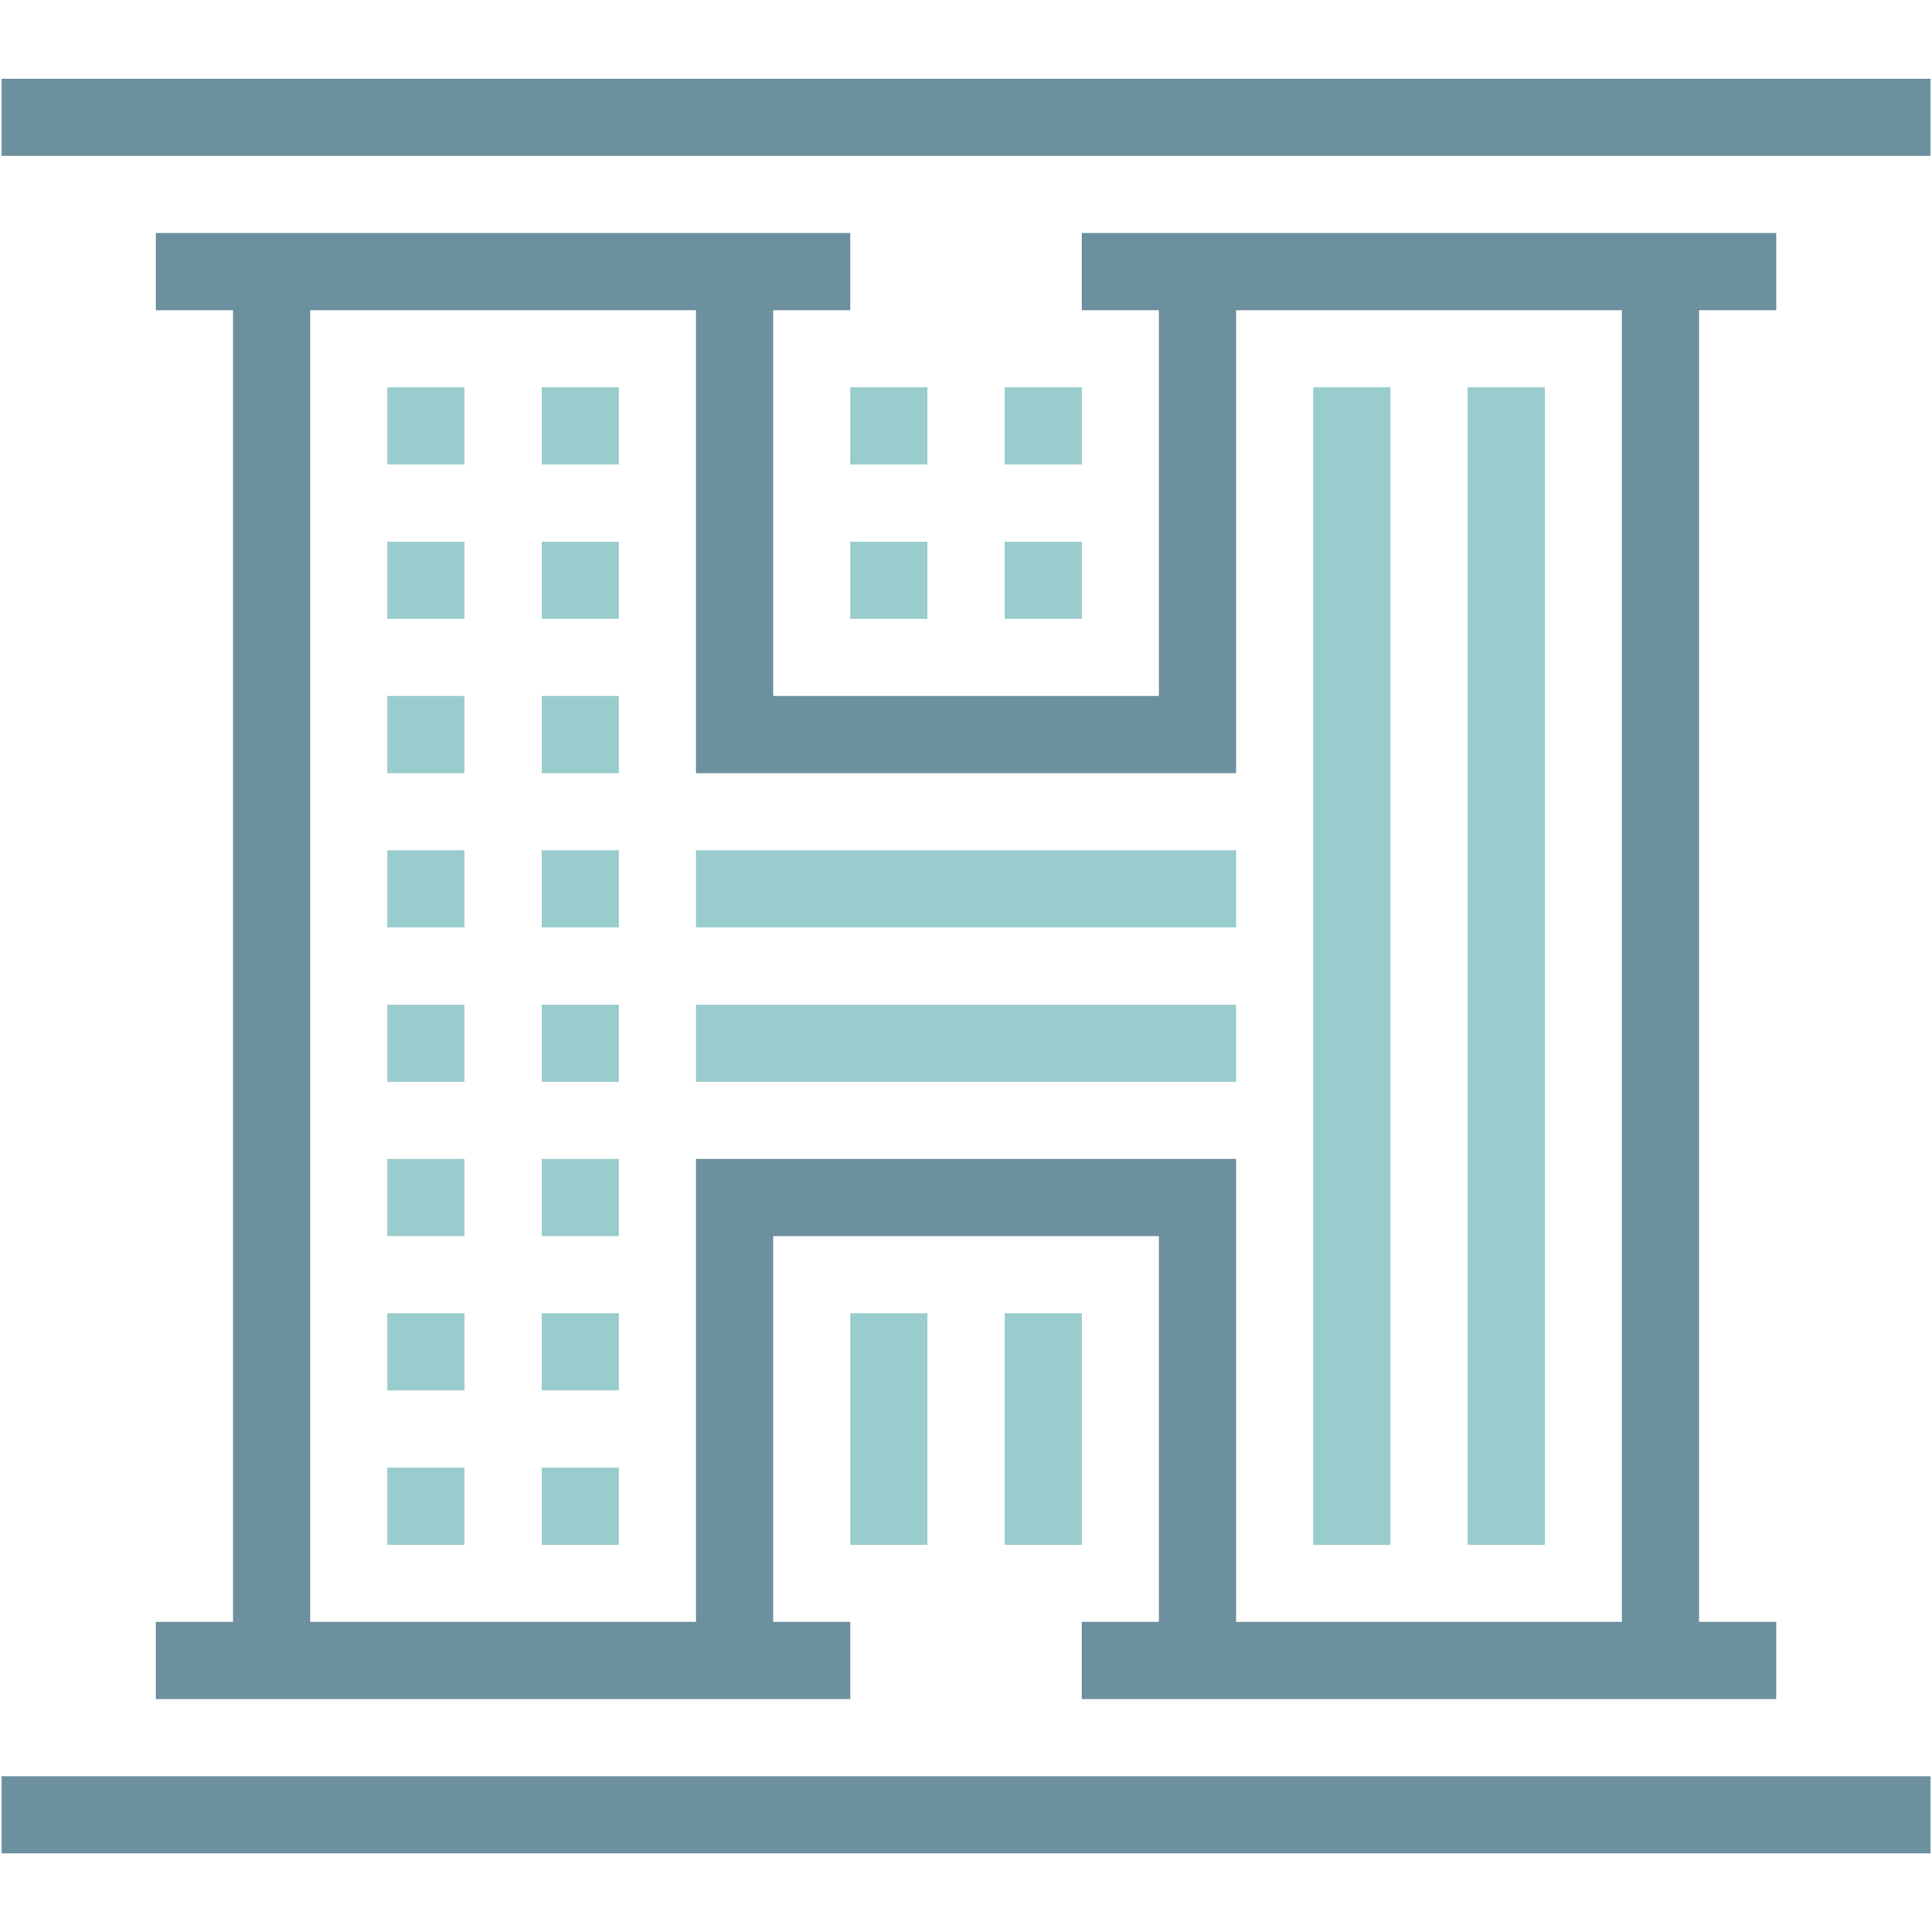
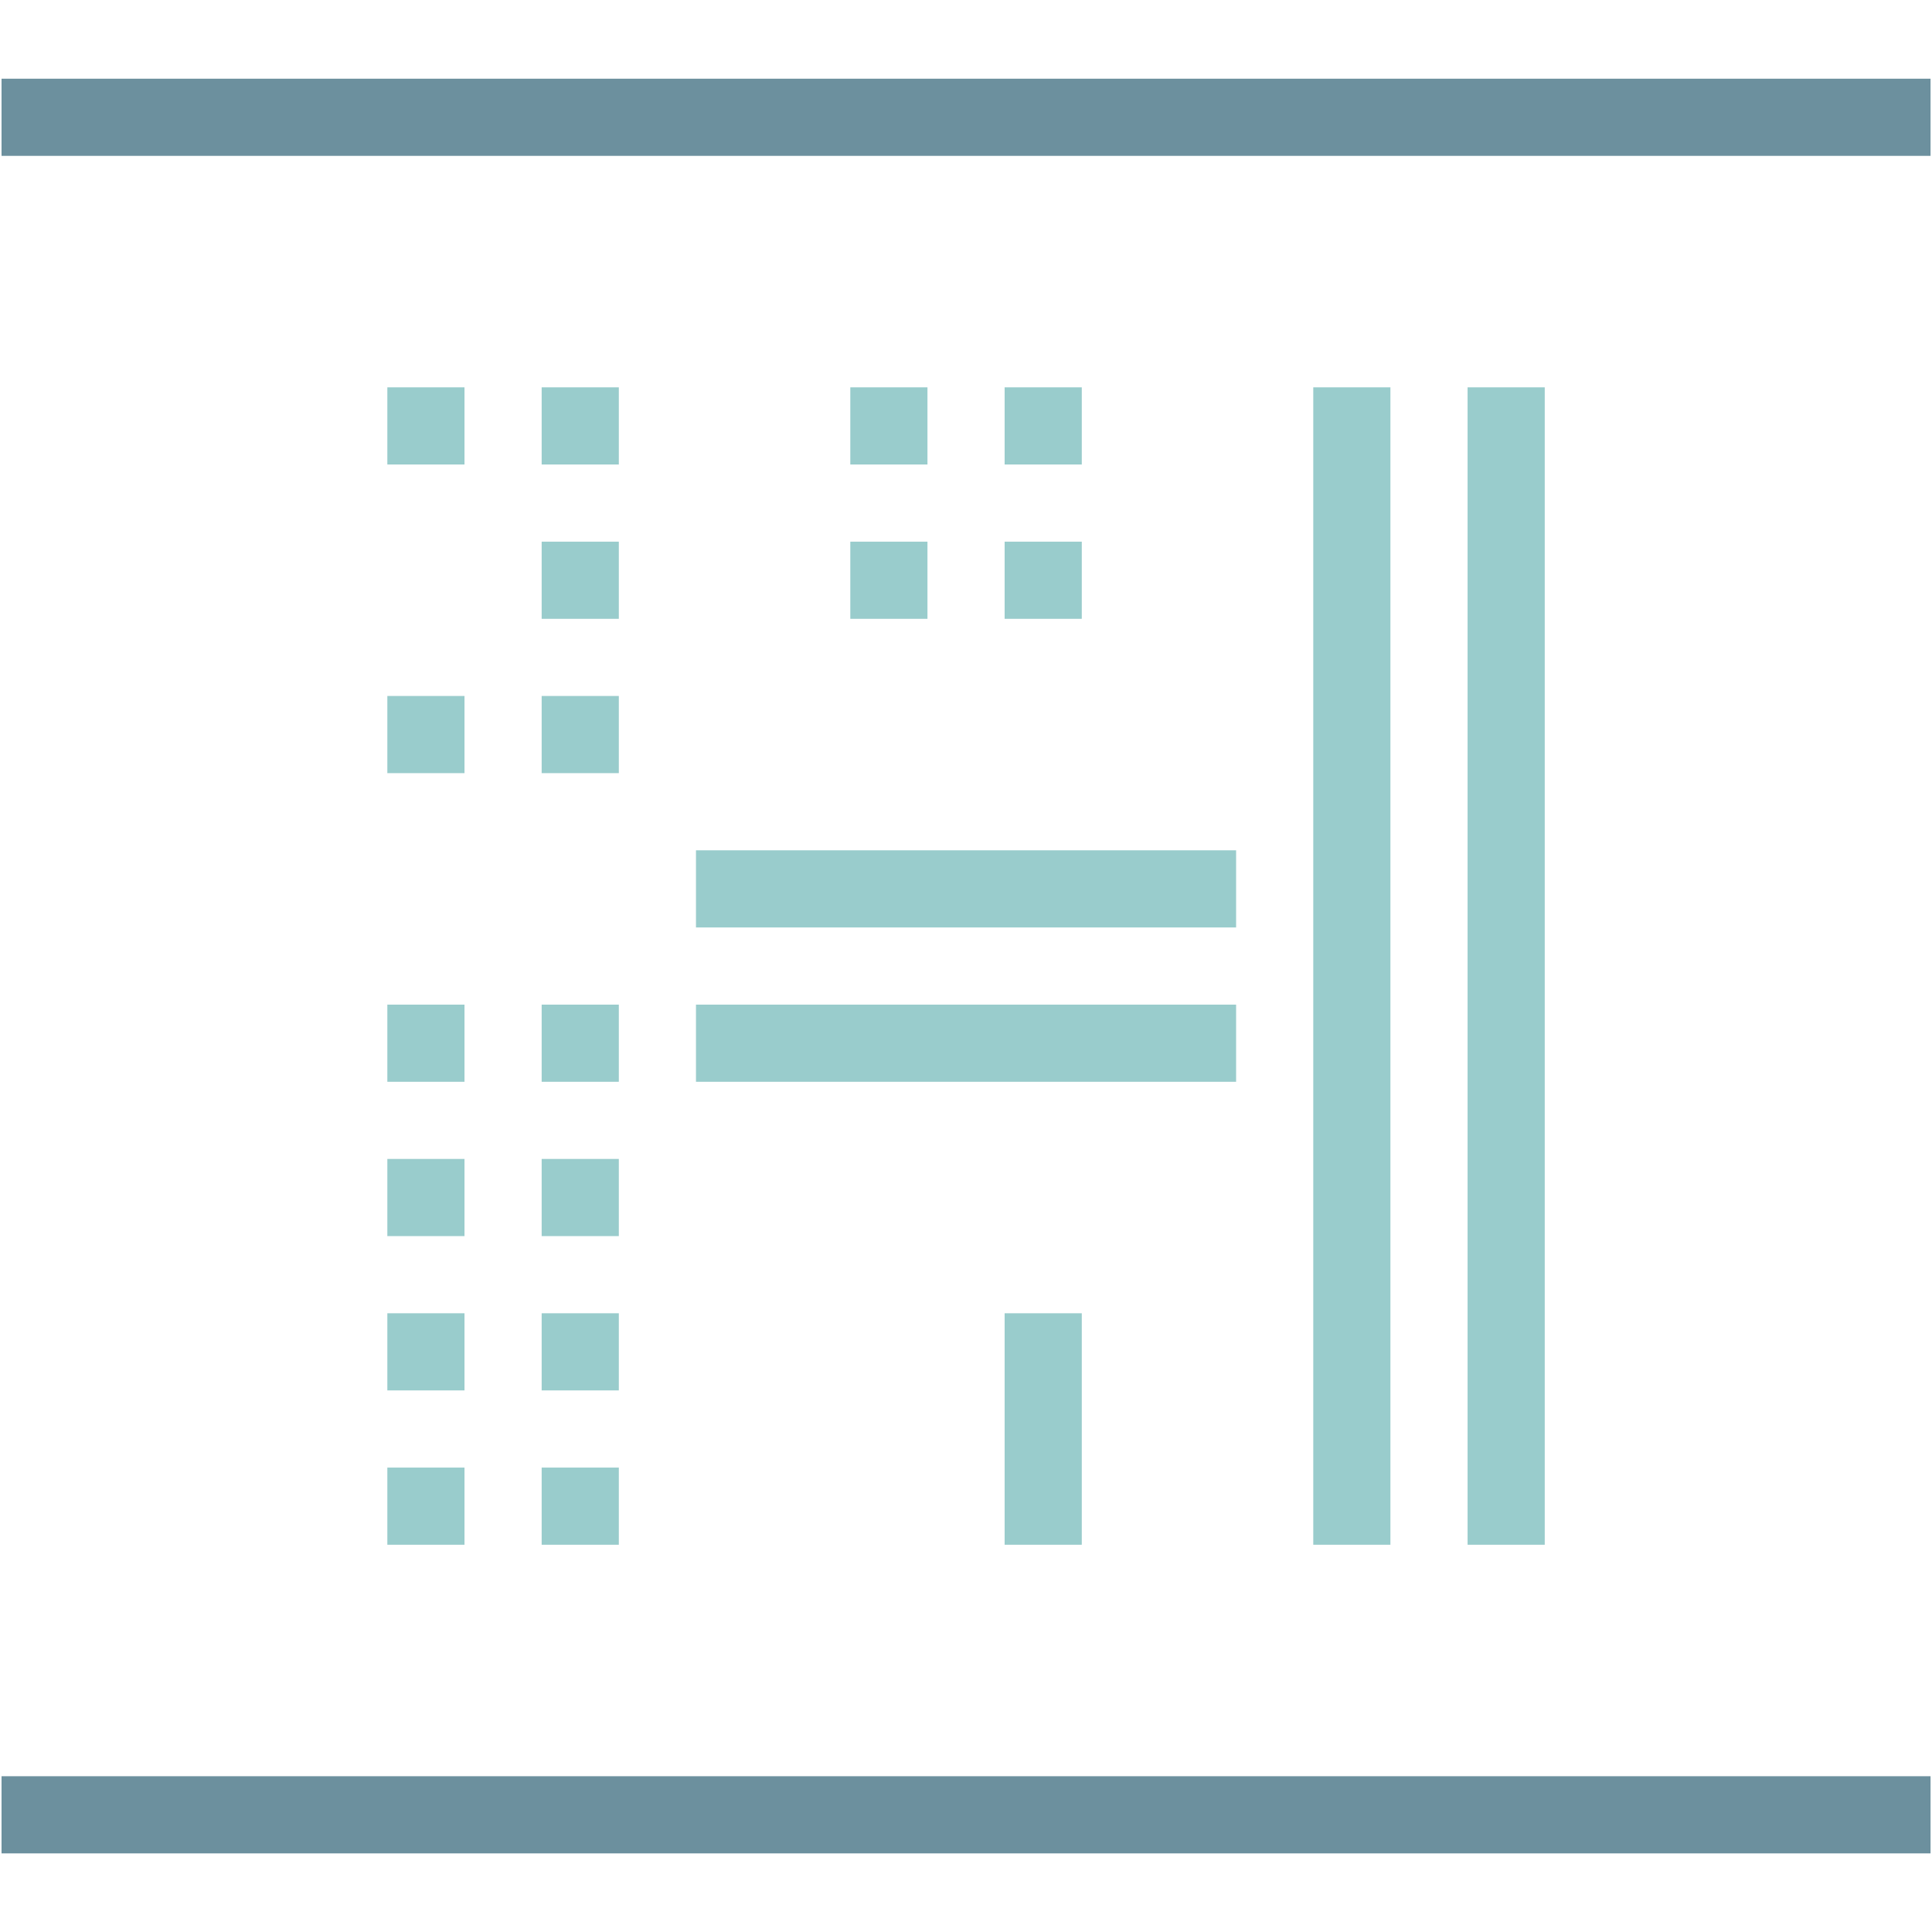
<svg xmlns="http://www.w3.org/2000/svg" version="1.1" id="Capa_1" x="0px" y="0px" viewBox="0 0 2253.5 2253.5" style="enable-background:new 0 0 2253.5 2253.5;" xml:space="preserve">
  <style type="text/css">
	.st0{fill:#99CCCC;}
	.st1{fill:#6C909E;}
</style>
  <rect x="451.8" y="451.8" class="st0" width="90" height="90" />
  <rect x="631.8" y="451.8" class="st0" width="90" height="90" />
-   <rect x="451.8" y="631.8" class="st0" width="90" height="90" />
  <rect x="631.8" y="631.8" class="st0" width="90" height="90" />
  <rect x="451.8" y="811.8" class="st0" width="90" height="90" />
  <rect x="631.8" y="811.8" class="st0" width="90" height="90" />
-   <rect x="451.8" y="991.8" class="st0" width="90" height="90" />
-   <rect x="631.8" y="991.8" class="st0" width="90" height="90" />
  <rect x="451.8" y="1171.8" class="st0" width="90" height="90" />
  <rect x="631.8" y="1171.8" class="st0" width="90" height="90" />
  <rect x="451.8" y="1351.8" class="st0" width="90" height="90" />
  <rect x="631.8" y="1351.8" class="st0" width="90" height="90" />
  <rect x="451.8" y="1531.8" class="st0" width="90" height="90" />
  <rect x="631.8" y="1531.8" class="st0" width="90" height="90" />
  <rect x="451.8" y="1711.8" class="st0" width="90" height="90" />
  <rect x="631.8" y="1711.8" class="st0" width="90" height="90" />
  <rect x="1531.8" y="451.8" class="st0" width="90" height="1350" />
  <rect x="1711.8" y="451.8" class="st0" width="90" height="1350" />
  <rect x="811.8" y="991.8" class="st0" width="630" height="90" />
  <rect x="811.8" y="1171.8" class="st0" width="630" height="90" />
-   <path class="st1" d="M181.8,1891.8v90h90h90h450h90h90v-90h-90v-450h450v450h-90v90h90h90h450h90h90v-90h-90v-1530h90v-90h-90h-90  h-540h-90v90h90v450h-450v-450h90v-90h-90h-540h-90h-90v90h90v1530H181.8z M361.8,361.8h450v450v90h630v-90v-450h450v1530h-450v-450  v-90h-90h-450h-90v90v450h-450V361.8z" />
  <rect x="991.8" y="631.8" class="st0" width="90" height="90" />
  <rect x="1171.8" y="631.8" class="st0" width="90" height="90" />
  <rect x="991.8" y="451.8" class="st0" width="90" height="90" />
  <rect x="1171.8" y="451.8" class="st0" width="90" height="90" />
-   <rect x="991.8" y="1531.8" class="st0" width="90" height="270" />
  <rect x="1171.8" y="1531.8" class="st0" width="90" height="270" />
  <rect x="1.8" y="91.8" class="st1" width="2250" height="90" />
  <rect x="1.8" y="2071.8" class="st1" width="2250" height="90" />
</svg>